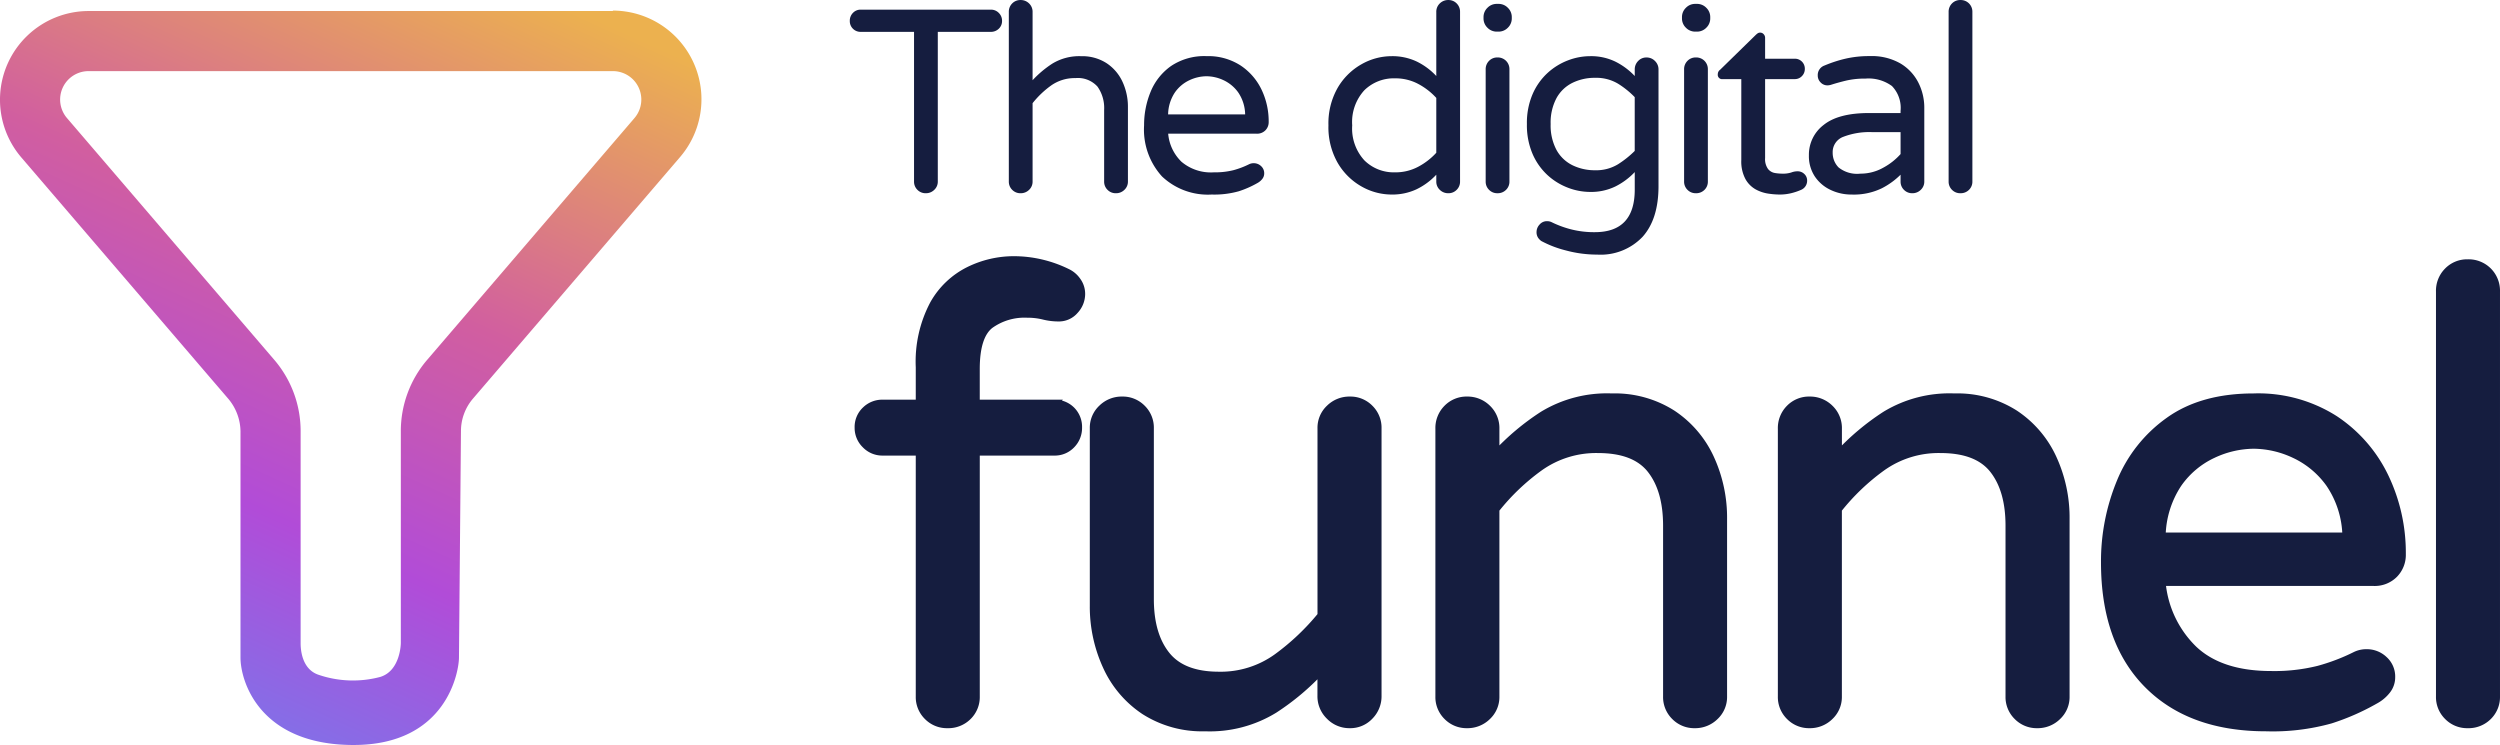
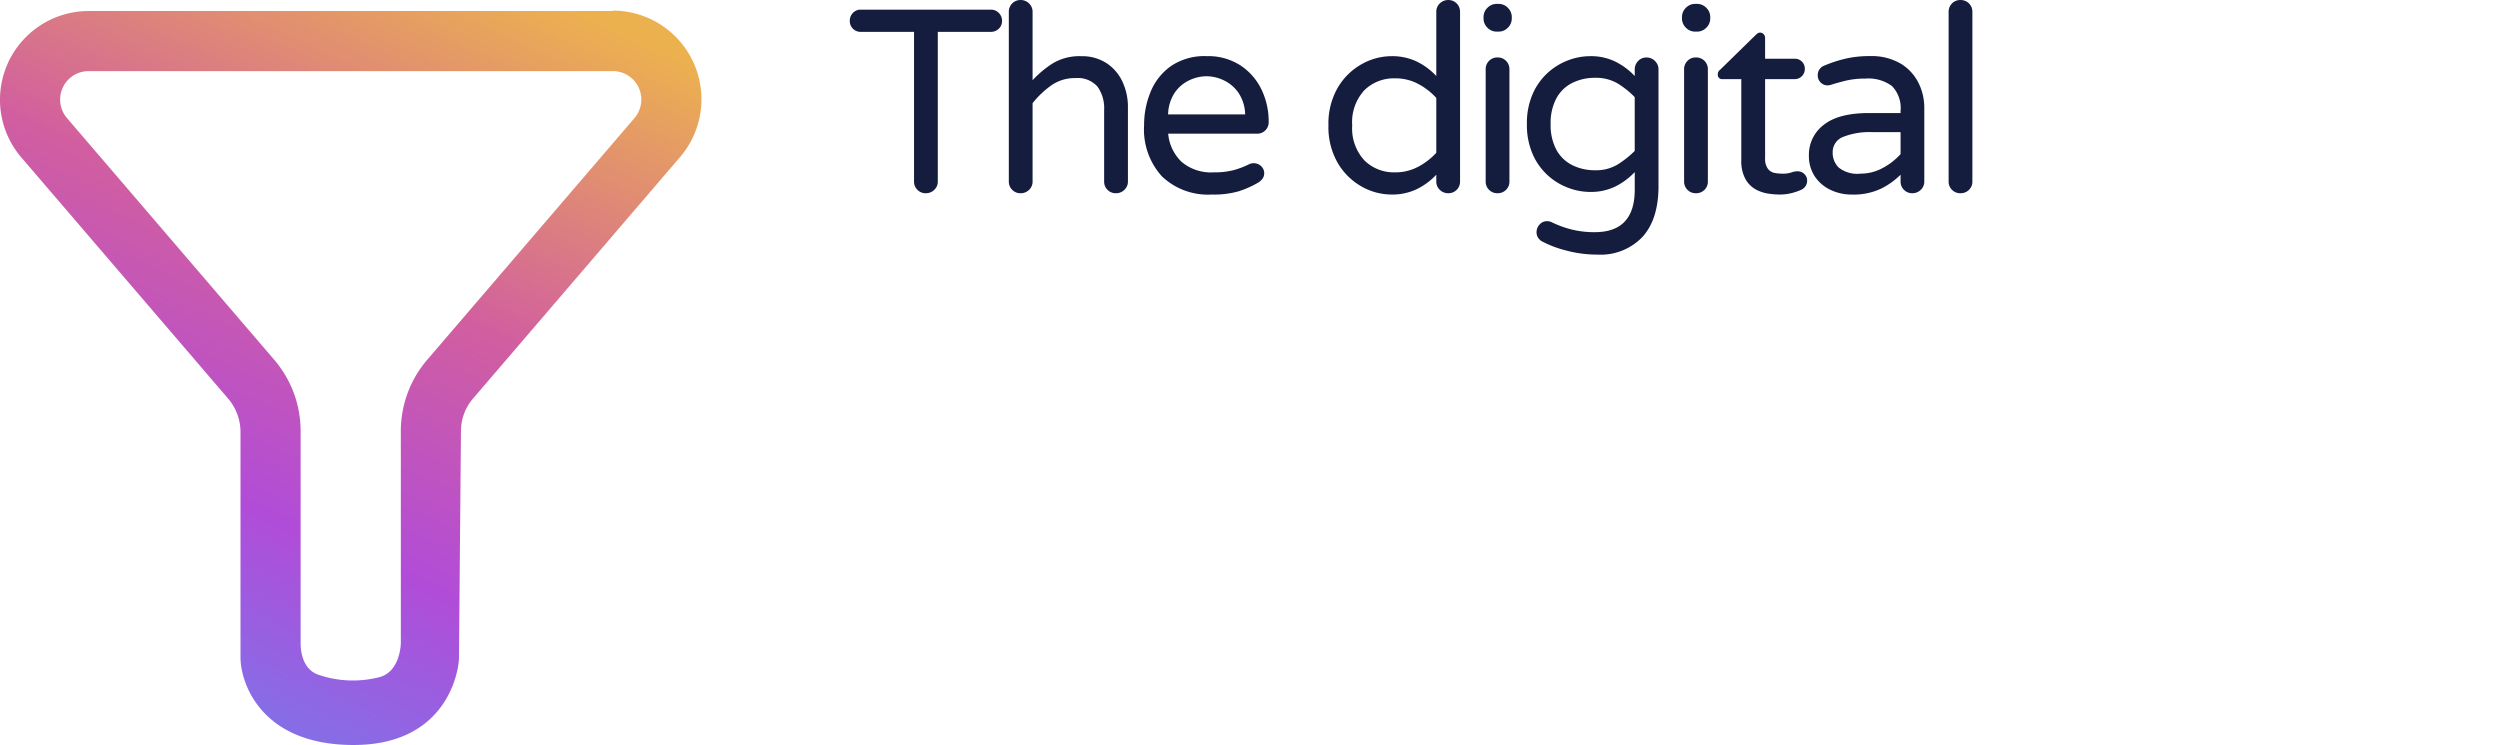
<svg xmlns="http://www.w3.org/2000/svg" width="344.659" height="102.707" viewBox="0 0 344.659 102.707">
  <defs>
    <linearGradient id="linear-gradient" x1="0.346" y1="1.088" x2="0.82" gradientUnits="objectBoundingBox">
      <stop offset="0" stop-color="#707eee" />
      <stop offset="0.323" stop-color="#b14cd8" />
      <stop offset="0.617" stop-color="#d15ea0" />
      <stop offset="1" stop-color="#ecb14f" />
    </linearGradient>
  </defs>
  <g id="Group_3900" data-name="Group 3900" transform="translate(12160.688 -2974.54)">
    <path id="Path_7078" data-name="Path 7078" d="M10.944.18A1.566,1.566,0,0,1,9.792-.288,1.566,1.566,0,0,1,9.324-1.44V-22.068H1.98A1.465,1.465,0,0,1,.9-22.5a1.465,1.465,0,0,1-.432-1.08,1.526,1.526,0,0,1,.432-1.1,1.435,1.435,0,0,1,1.08-.45H19.908a1.494,1.494,0,0,1,1.1.45,1.494,1.494,0,0,1,.45,1.1,1.435,1.435,0,0,1-.45,1.08,1.526,1.526,0,0,1-1.1.432H12.6V-1.44a1.536,1.536,0,0,1-.486,1.152A1.626,1.626,0,0,1,10.944.18Zm13.068,0A1.566,1.566,0,0,1,22.86-.288a1.566,1.566,0,0,1-.468-1.152V-24.8a1.61,1.61,0,0,1,.468-1.188,1.566,1.566,0,0,1,1.152-.468,1.626,1.626,0,0,1,1.17.468,1.579,1.579,0,0,1,.486,1.188v9.4a14.2,14.2,0,0,1,2.718-2.286,7.123,7.123,0,0,1,3.978-1.026,6.181,6.181,0,0,1,3.492.954,6.151,6.151,0,0,1,2.2,2.556,8.2,8.2,0,0,1,.756,3.546V-1.44a1.536,1.536,0,0,1-.486,1.152,1.626,1.626,0,0,1-1.17.468A1.566,1.566,0,0,1,36-.288a1.566,1.566,0,0,1-.468-1.152V-11.3a5.094,5.094,0,0,0-.918-3.222,3.637,3.637,0,0,0-3.042-1.17,5.611,5.611,0,0,0-3.384,1.044,12.657,12.657,0,0,0-2.52,2.412v10.8a1.536,1.536,0,0,1-.486,1.152A1.626,1.626,0,0,1,24.012.18ZM50.364.36a9.193,9.193,0,0,1-6.858-2.5A9.6,9.6,0,0,1,41.04-9.18a11.993,11.993,0,0,1,.9-4.626,8.073,8.073,0,0,1,2.808-3.546,8.2,8.2,0,0,1,4.9-1.368,8.22,8.22,0,0,1,4.68,1.278,8.266,8.266,0,0,1,2.9,3.33,10.137,10.137,0,0,1,.99,4.464,1.6,1.6,0,0,1-.45,1.152,1.6,1.6,0,0,1-1.206.468h-12.2a6.115,6.115,0,0,0,1.836,3.87A6.27,6.27,0,0,0,50.652-2.7a10.493,10.493,0,0,0,2.736-.306,11.589,11.589,0,0,0,2.124-.81,1.429,1.429,0,0,1,.648-.144,1.445,1.445,0,0,1,1.008.4A1.307,1.307,0,0,1,57.6-2.556a1.216,1.216,0,0,1-.27.774,2.149,2.149,0,0,1-.666.558A13.49,13.49,0,0,1,54.09-.09,12.445,12.445,0,0,1,50.364.36ZM44.352-10.692h10.62a5.549,5.549,0,0,0-.954-3.024,5.162,5.162,0,0,0-2.034-1.692,5.625,5.625,0,0,0-2.34-.54,5.625,5.625,0,0,0-2.34.54,5.032,5.032,0,0,0-2.016,1.692A5.645,5.645,0,0,0,44.352-10.692ZM75.168.36A8.414,8.414,0,0,1,71.01-.756,8.829,8.829,0,0,1,67.734-4,9.883,9.883,0,0,1,66.456-9.18a9.883,9.883,0,0,1,1.278-5.184A8.828,8.828,0,0,1,71.01-17.6a8.414,8.414,0,0,1,4.158-1.116,7.858,7.858,0,0,1,3.42.72,9.178,9.178,0,0,1,2.736,2.016V-24.8a1.579,1.579,0,0,1,.486-1.188,1.626,1.626,0,0,1,1.17-.468,1.566,1.566,0,0,1,1.152.468A1.61,1.61,0,0,1,84.6-24.8V-1.44a1.566,1.566,0,0,1-.468,1.152A1.566,1.566,0,0,1,82.98.18a1.626,1.626,0,0,1-1.17-.468,1.536,1.536,0,0,1-.486-1.152v-.936A9.178,9.178,0,0,1,78.588-.36,7.858,7.858,0,0,1,75.168.36Zm.468-3.06a6.658,6.658,0,0,0,3.2-.774A9.191,9.191,0,0,0,81.324-5.4v-7.56a9.191,9.191,0,0,0-2.484-1.926,6.658,6.658,0,0,0-3.2-.774,5.8,5.8,0,0,0-4.23,1.638A6.482,6.482,0,0,0,69.732-9.18a6.493,6.493,0,0,0,1.674,4.824A5.766,5.766,0,0,0,75.636-2.7Zm14.04-19.4a1.768,1.768,0,0,1-1.3-.54,1.768,1.768,0,0,1-.54-1.3v-.144a1.767,1.767,0,0,1,.54-1.3,1.767,1.767,0,0,1,1.3-.54h.216a1.767,1.767,0,0,1,1.3.54,1.767,1.767,0,0,1,.54,1.3v.144a1.768,1.768,0,0,1-.54,1.3,1.768,1.768,0,0,1-1.3.54ZM89.748.18A1.566,1.566,0,0,1,88.6-.288a1.566,1.566,0,0,1-.468-1.152V-16.884a1.61,1.61,0,0,1,.468-1.188,1.566,1.566,0,0,1,1.152-.468,1.61,1.61,0,0,1,1.188.468,1.61,1.61,0,0,1,.468,1.188V-1.44a1.566,1.566,0,0,1-.468,1.152A1.61,1.61,0,0,1,89.748.18ZM103.5,8.64a16.434,16.434,0,0,1-4.32-.576,14.7,14.7,0,0,1-3.384-1.3,1.865,1.865,0,0,1-.45-.468,1.381,1.381,0,0,1-.2-.792A1.5,1.5,0,0,1,95.562,4.5a1.315,1.315,0,0,1,1.026-.468,1.573,1.573,0,0,1,.342.036,1.323,1.323,0,0,1,.306.108,13.969,13.969,0,0,0,2.628.972,12.788,12.788,0,0,0,3.312.4q5.508,0,5.508-5.868V-2.736a9.527,9.527,0,0,1-2.628,1.962A7.643,7.643,0,0,1,102.528,0a8.586,8.586,0,0,1-3.042-.576A8.806,8.806,0,0,1,96.678-2.3a8.605,8.605,0,0,1-2.07-2.916,10.033,10.033,0,0,1-.792-4.14,10.033,10.033,0,0,1,.792-4.14,8.605,8.605,0,0,1,2.07-2.916,8.806,8.806,0,0,1,2.808-1.728,8.586,8.586,0,0,1,3.042-.576,7.643,7.643,0,0,1,3.528.774,9.527,9.527,0,0,1,2.628,1.962v-.9a1.626,1.626,0,0,1,.468-1.17,1.536,1.536,0,0,1,1.152-.486,1.6,1.6,0,0,1,1.17.486,1.6,1.6,0,0,1,.486,1.17V-.792q0,4.536-2.2,6.984A7.979,7.979,0,0,1,103.5,8.64Zm-.288-11.628a5.765,5.765,0,0,0,3.168-.828,13.586,13.586,0,0,0,2.3-1.836v-7.416a12.1,12.1,0,0,0-2.3-1.854,5.864,5.864,0,0,0-3.168-.81,6.974,6.974,0,0,0-3.1.684A5.062,5.062,0,0,0,97.9-12.942a7.159,7.159,0,0,0-.81,3.582,7.159,7.159,0,0,0,.81,3.582,5.062,5.062,0,0,0,2.214,2.106A6.974,6.974,0,0,0,103.212-2.988ZM117.036-22.1a1.768,1.768,0,0,1-1.3-.54,1.768,1.768,0,0,1-.54-1.3v-.144a1.767,1.767,0,0,1,.54-1.3,1.767,1.767,0,0,1,1.3-.54h.216a1.767,1.767,0,0,1,1.3.54,1.767,1.767,0,0,1,.54,1.3v.144a1.768,1.768,0,0,1-.54,1.3,1.768,1.768,0,0,1-1.3.54ZM117.108.18a1.566,1.566,0,0,1-1.152-.468,1.566,1.566,0,0,1-.468-1.152V-16.884a1.61,1.61,0,0,1,.468-1.188,1.566,1.566,0,0,1,1.152-.468,1.61,1.61,0,0,1,1.188.468,1.61,1.61,0,0,1,.468,1.188V-1.44A1.566,1.566,0,0,1,118.3-.288,1.61,1.61,0,0,1,117.108.18Zm11.52.18A11.022,11.022,0,0,1,127.1.234a5.242,5.242,0,0,1-1.728-.576,3.674,3.674,0,0,1-1.422-1.422,5.142,5.142,0,0,1-.576-2.628v-11.16h-2.556a.6.6,0,0,1-.684-.684.753.753,0,0,1,.324-.612l4.9-4.788a2.7,2.7,0,0,1,.234-.2.6.6,0,0,1,.378-.126.634.634,0,0,1,.486.216.722.722,0,0,1,.2.5v2.88h4.068a1.365,1.365,0,0,1,1.008.4,1.365,1.365,0,0,1,.4,1.008,1.382,1.382,0,0,1-.4.99,1.334,1.334,0,0,1-1.008.414h-4.068V-4.68a2.329,2.329,0,0,0,.4,1.512A1.547,1.547,0,0,0,128-2.61a6.3,6.3,0,0,0,.99.09,3.743,3.743,0,0,0,1.278-.162,2.4,2.4,0,0,1,.882-.162,1.3,1.3,0,0,1,.9.36,1.206,1.206,0,0,1,.4.936,1.362,1.362,0,0,1-.828,1.26A8.174,8.174,0,0,1,130.23.18,6.752,6.752,0,0,1,128.628.36Zm9.936,0a6.61,6.61,0,0,1-2.9-.648,5.323,5.323,0,0,1-2.16-1.854,5.076,5.076,0,0,1-.81-2.9,5.149,5.149,0,0,1,2.034-4.194q2.034-1.638,6.246-1.638h4.356v-.288a4.335,4.335,0,0,0-1.188-3.438,5.457,5.457,0,0,0-3.636-1.026,11.511,11.511,0,0,0-2.646.27q-1.134.27-2.142.594a2.023,2.023,0,0,1-.468.072,1.28,1.28,0,0,1-.936-.4,1.322,1.322,0,0,1-.4-.972,1.388,1.388,0,0,1,.936-1.368,18.111,18.111,0,0,1,2.79-.918,14.361,14.361,0,0,1,3.438-.378,7.92,7.92,0,0,1,4.284,1.044,6.5,6.5,0,0,1,2.448,2.664,7.612,7.612,0,0,1,.792,3.384V-1.44a1.536,1.536,0,0,1-.486,1.152,1.626,1.626,0,0,1-1.17.468A1.566,1.566,0,0,1,145.8-.288a1.566,1.566,0,0,1-.468-1.152v-.936A10.316,10.316,0,0,1,142.74-.5,8.844,8.844,0,0,1,138.564.36Zm1.224-2.88a6.372,6.372,0,0,0,3.168-.828,8.737,8.737,0,0,0,2.376-1.872V-8.244h-3.924a9.99,9.99,0,0,0-3.978.648,2.243,2.243,0,0,0-1.458,2.2,2.855,2.855,0,0,0,.81,2.016A4.069,4.069,0,0,0,139.788-2.52ZM153.576.18a1.566,1.566,0,0,1-1.152-.468,1.566,1.566,0,0,1-.468-1.152V-24.8a1.61,1.61,0,0,1,.468-1.188,1.566,1.566,0,0,1,1.152-.468,1.61,1.61,0,0,1,1.188.468,1.61,1.61,0,0,1,.468,1.188V-1.44a1.566,1.566,0,0,1-.468,1.152A1.61,1.61,0,0,1,153.576.18Z" transform="translate(-12044 3001)" fill="#151d3f" />
-     <path id="Path_7077" data-name="Path 7077" d="M13.932.43A3.74,3.74,0,0,1,11.18-.688,3.74,3.74,0,0,1,10.062-3.44V-37.152H4.988a3.227,3.227,0,0,1-2.365-.989,3.227,3.227,0,0,1-.989-2.365,3.188,3.188,0,0,1,.989-2.408,3.3,3.3,0,0,1,2.365-.946h5.074v-4.988A16.955,16.955,0,0,1,12-57.534a11.4,11.4,0,0,1,4.945-4.687,14.012,14.012,0,0,1,6.02-1.419A16.621,16.621,0,0,1,27-63.167a16.762,16.762,0,0,1,3.44,1.247,3.482,3.482,0,0,1,1.376,1.161,3.039,3.039,0,0,1,.6,1.849,3.333,3.333,0,0,1-.9,2.236,2.9,2.9,0,0,1-2.279,1.032,8.482,8.482,0,0,1-2.064-.258,9.2,9.2,0,0,0-2.236-.258,8.107,8.107,0,0,0-5.117,1.505q-1.935,1.505-1.935,6.063v4.73h10.75a3.262,3.262,0,0,1,2.408.946,3.262,3.262,0,0,1,.946,2.408,3.3,3.3,0,0,1-.946,2.365,3.188,3.188,0,0,1-2.408.989H17.888V-3.44A3.74,3.74,0,0,1,16.77-.688,3.845,3.845,0,0,1,13.932.43ZM49.45.86a14.764,14.764,0,0,1-8.342-2.279,14.637,14.637,0,0,1-5.246-6.149A19.681,19.681,0,0,1,34.056-16V-40.42a3.67,3.67,0,0,1,1.161-2.752,3.885,3.885,0,0,1,2.8-1.118,3.74,3.74,0,0,1,2.752,1.118,3.74,3.74,0,0,1,1.118,2.752v23.564q0,4.9,2.236,7.7t7.224,2.8A13.247,13.247,0,0,0,59.426-8.9a32.653,32.653,0,0,0,6.02-5.719v-25.8a3.67,3.67,0,0,1,1.161-2.752,3.885,3.885,0,0,1,2.8-1.118,3.74,3.74,0,0,1,2.752,1.118,3.74,3.74,0,0,1,1.118,2.752V-3.526A3.885,3.885,0,0,1,72.154-.731,3.67,3.67,0,0,1,69.4.43a3.81,3.81,0,0,1-2.8-1.161,3.81,3.81,0,0,1-1.161-2.795V-7.052A33.934,33.934,0,0,1,59-1.634,17.005,17.005,0,0,1,49.45.86ZM85.57.43A3.74,3.74,0,0,1,82.818-.688,3.74,3.74,0,0,1,81.7-3.44V-40.334a3.845,3.845,0,0,1,1.118-2.838A3.74,3.74,0,0,1,85.57-44.29a3.885,3.885,0,0,1,2.795,1.118,3.771,3.771,0,0,1,1.161,2.838v3.526a33.928,33.928,0,0,1,6.493-5.461,17.017,17.017,0,0,1,9.5-2.451,14.765,14.765,0,0,1,8.342,2.279,14.693,14.693,0,0,1,5.246,6.106,19.6,19.6,0,0,1,1.806,8.471V-3.44a3.67,3.67,0,0,1-1.161,2.752A3.885,3.885,0,0,1,116.96.43a3.74,3.74,0,0,1-2.752-1.118A3.74,3.74,0,0,1,113.09-3.44V-27q0-4.9-2.193-7.7T103.63-37.5A13.4,13.4,0,0,0,95.546-35a30.236,30.236,0,0,0-6.02,5.762v25.8A3.67,3.67,0,0,1,88.365-.688,3.885,3.885,0,0,1,85.57.43Zm47.214,0a3.74,3.74,0,0,1-2.752-1.118,3.74,3.74,0,0,1-1.118-2.752V-40.334a3.845,3.845,0,0,1,1.118-2.838,3.74,3.74,0,0,1,2.752-1.118,3.885,3.885,0,0,1,2.8,1.118,3.771,3.771,0,0,1,1.161,2.838v3.526a33.928,33.928,0,0,1,6.493-5.461,17.017,17.017,0,0,1,9.5-2.451,14.765,14.765,0,0,1,8.342,2.279,14.693,14.693,0,0,1,5.246,6.106,19.6,19.6,0,0,1,1.806,8.471V-3.44a3.67,3.67,0,0,1-1.161,2.752A3.885,3.885,0,0,1,164.174.43a3.74,3.74,0,0,1-2.752-1.118A3.74,3.74,0,0,1,160.3-3.44V-27q0-4.9-2.193-7.7T150.844-37.5A13.4,13.4,0,0,0,142.76-35a30.236,30.236,0,0,0-6.02,5.762v25.8a3.67,3.67,0,0,1-1.161,2.752A3.885,3.885,0,0,1,132.784.43Zm62.952.43q-10.492,0-16.383-5.977T173.462-21.93a28.649,28.649,0,0,1,2.15-11.051,19.284,19.284,0,0,1,6.708-8.471q4.558-3.268,11.7-3.268a19.637,19.637,0,0,1,11.18,3.053,19.746,19.746,0,0,1,6.923,7.955,24.216,24.216,0,0,1,2.365,10.664,3.818,3.818,0,0,1-1.075,2.752,3.811,3.811,0,0,1-2.881,1.118H181.374a14.607,14.607,0,0,0,4.386,9.245q3.7,3.483,10.664,3.483a25.067,25.067,0,0,0,6.536-.731,27.683,27.683,0,0,0,5.074-1.935,3.414,3.414,0,0,1,1.548-.344,3.451,3.451,0,0,1,2.408.946,3.123,3.123,0,0,1,1.032,2.408,2.905,2.905,0,0,1-.645,1.849,5.133,5.133,0,0,1-1.591,1.333,32.226,32.226,0,0,1-6.149,2.709A29.73,29.73,0,0,1,195.736.86Zm-14.362-26.4h25.37a13.256,13.256,0,0,0-2.279-7.224,12.33,12.33,0,0,0-4.859-4.042,13.437,13.437,0,0,0-5.59-1.29,13.437,13.437,0,0,0-5.59,1.29,12.02,12.02,0,0,0-4.816,4.042A13.486,13.486,0,0,0,181.374-25.542ZM223.514.43a3.74,3.74,0,0,1-2.752-1.118,3.74,3.74,0,0,1-1.118-2.752V-59.254a3.845,3.845,0,0,1,1.118-2.838,3.74,3.74,0,0,1,2.752-1.118,3.845,3.845,0,0,1,2.838,1.118,3.845,3.845,0,0,1,1.118,2.838V-3.44a3.74,3.74,0,0,1-1.118,2.752A3.845,3.845,0,0,1,223.514.43Z" transform="translate(-12044 3074)" fill="#151d3f" stroke="#151d3f" stroke-width="1" />
    <path id="filter" d="M87.743,3.3H15.462a12.229,12.229,0,0,0-9.284,20.17L34.748,56.787a7.111,7.111,0,0,1,1.658,4.476V92.43c0,3.371,2.711,12.057,15.59,12.057S66.525,94.314,66.525,92.43L66.8,61.208a6.886,6.886,0,0,1,1.658-4.476L97.026,23.41A12.229,12.229,0,0,0,87.743,3.24ZM90.727,18.05,62.157,51.371a15.088,15.088,0,0,0-3.647,9.892V90.43s-.025,3.832-2.855,4.679a14.678,14.678,0,0,1-8.466-.292c-2.434-.8-2.494-3.724-2.494-4.387V61.263a15.088,15.088,0,0,0-3.647-9.892L12.478,18.05a3.92,3.92,0,0,1,2.984-6.465h72.28a3.92,3.92,0,0,1,2.984,6.465Z" transform="translate(-12163.938 2972.76)" fill="url(#linear-gradient)" />
  </g>
</svg>